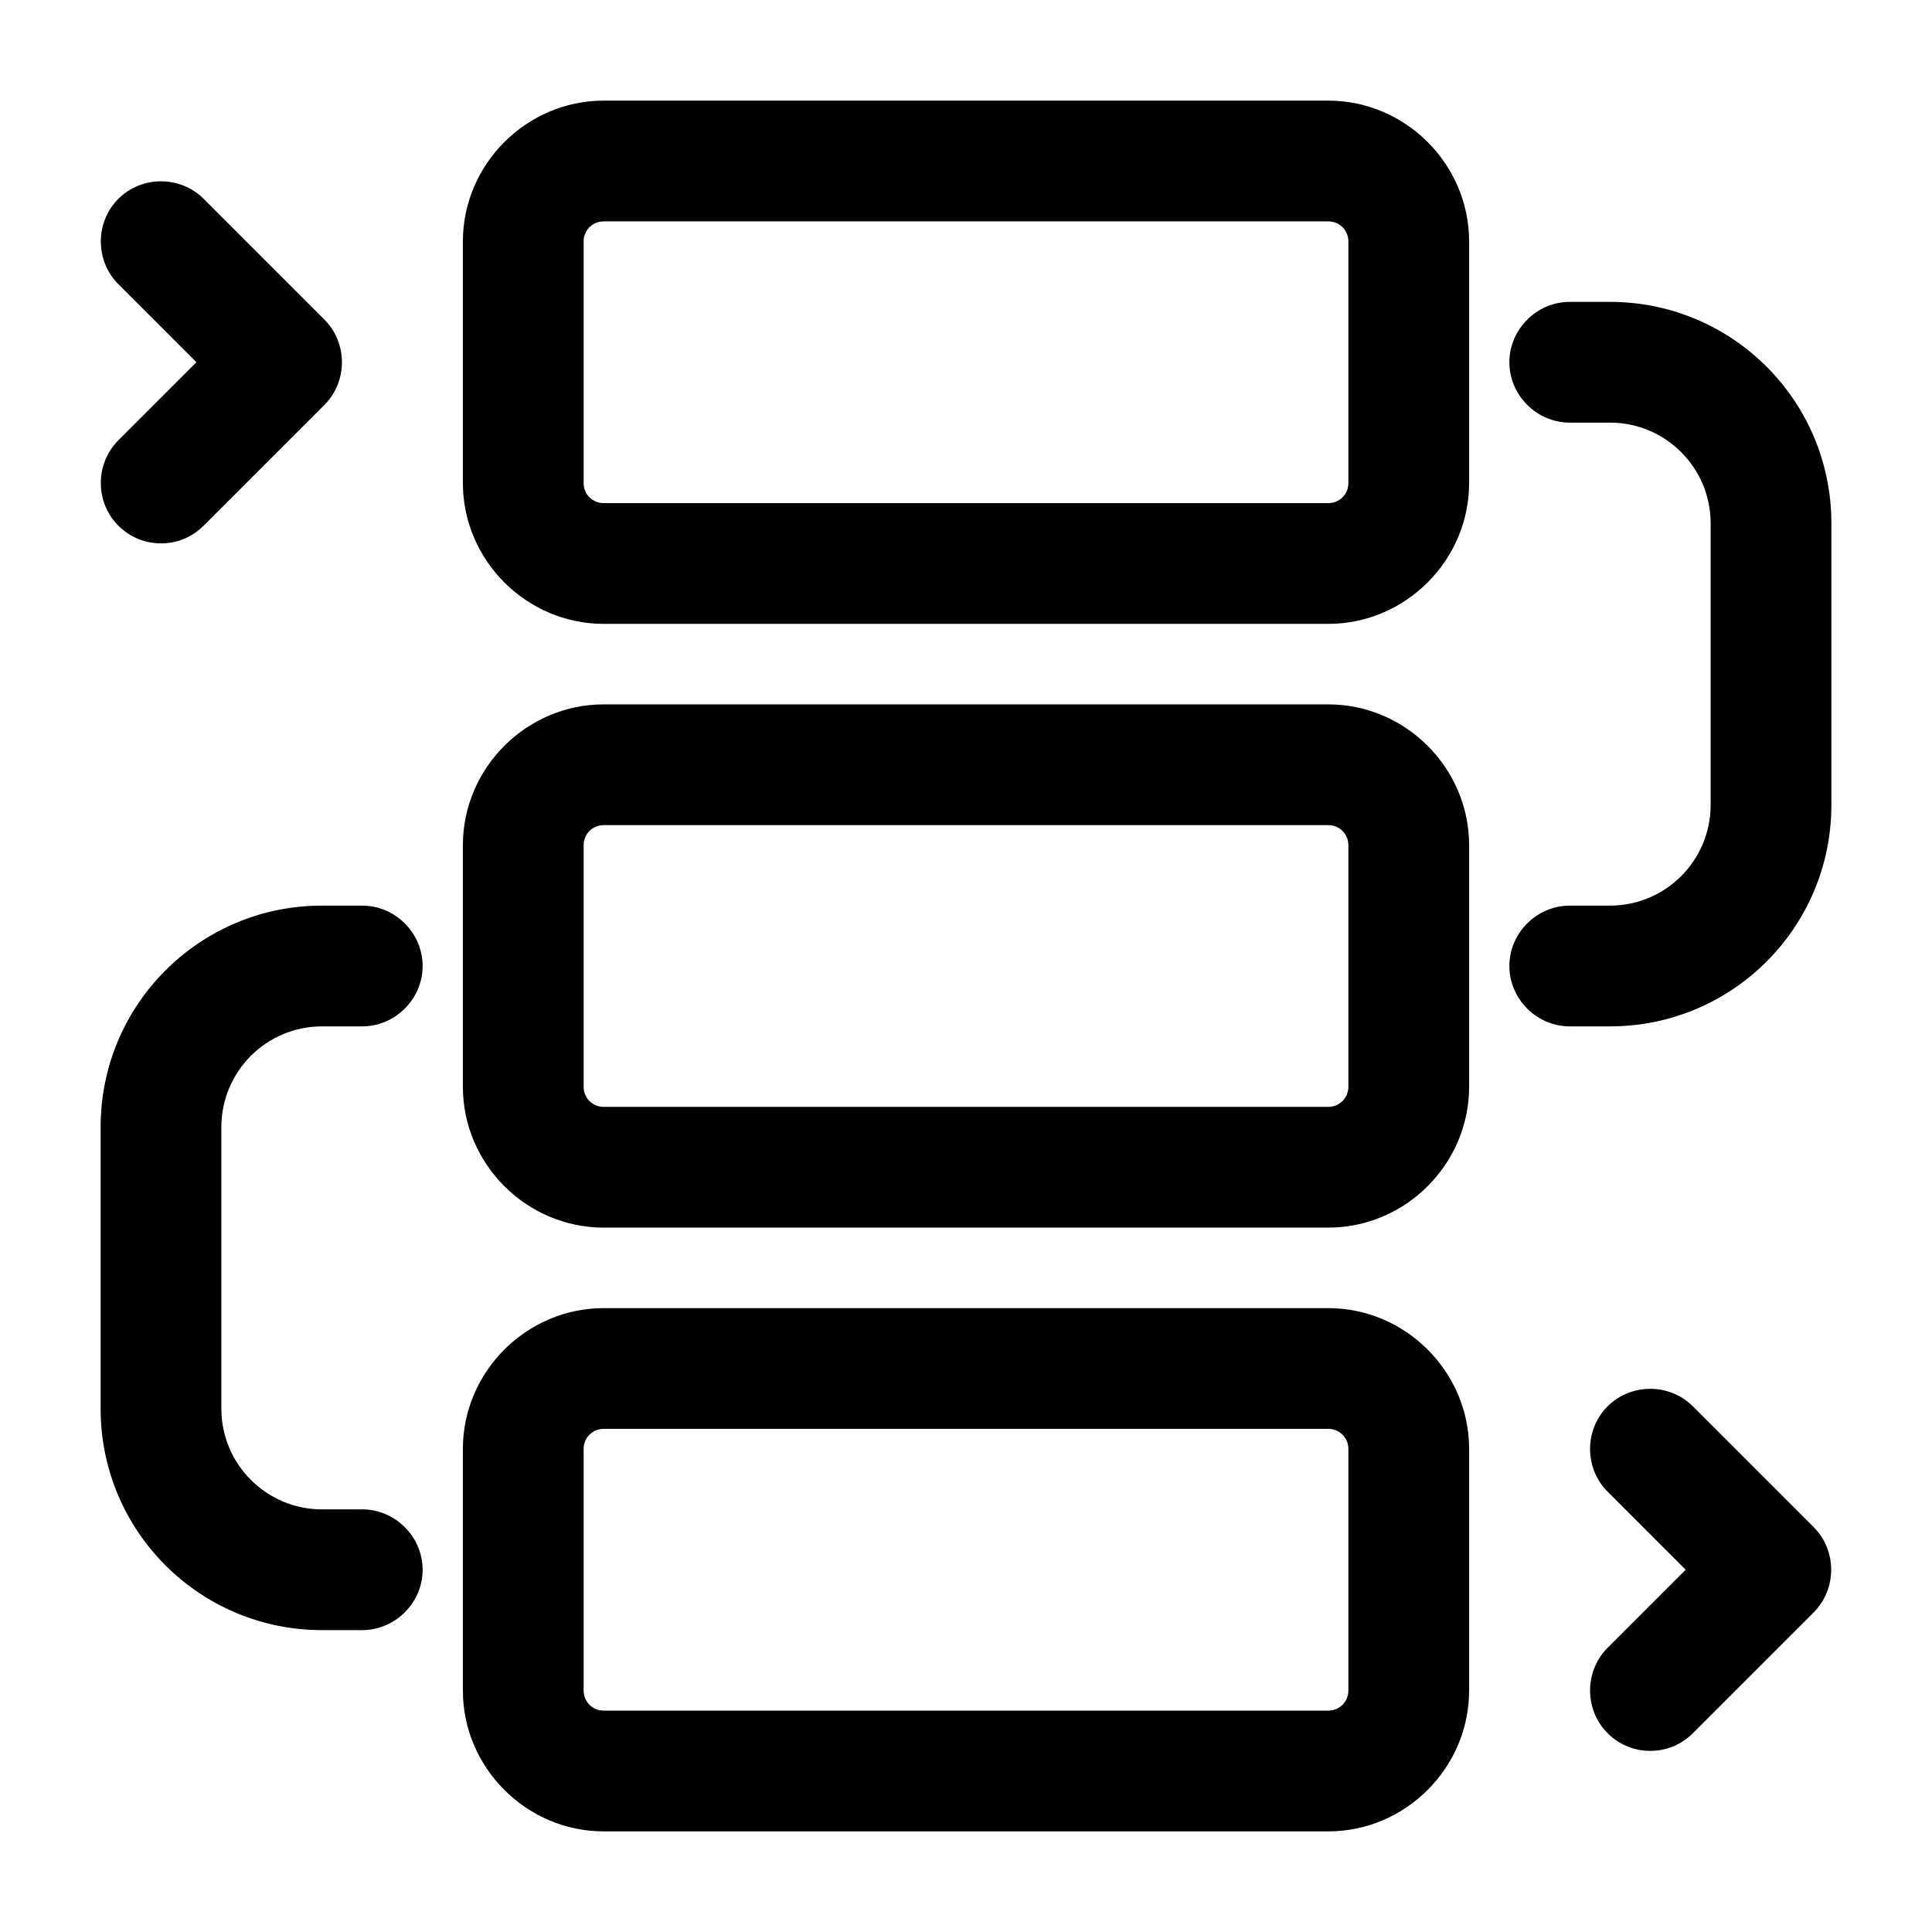
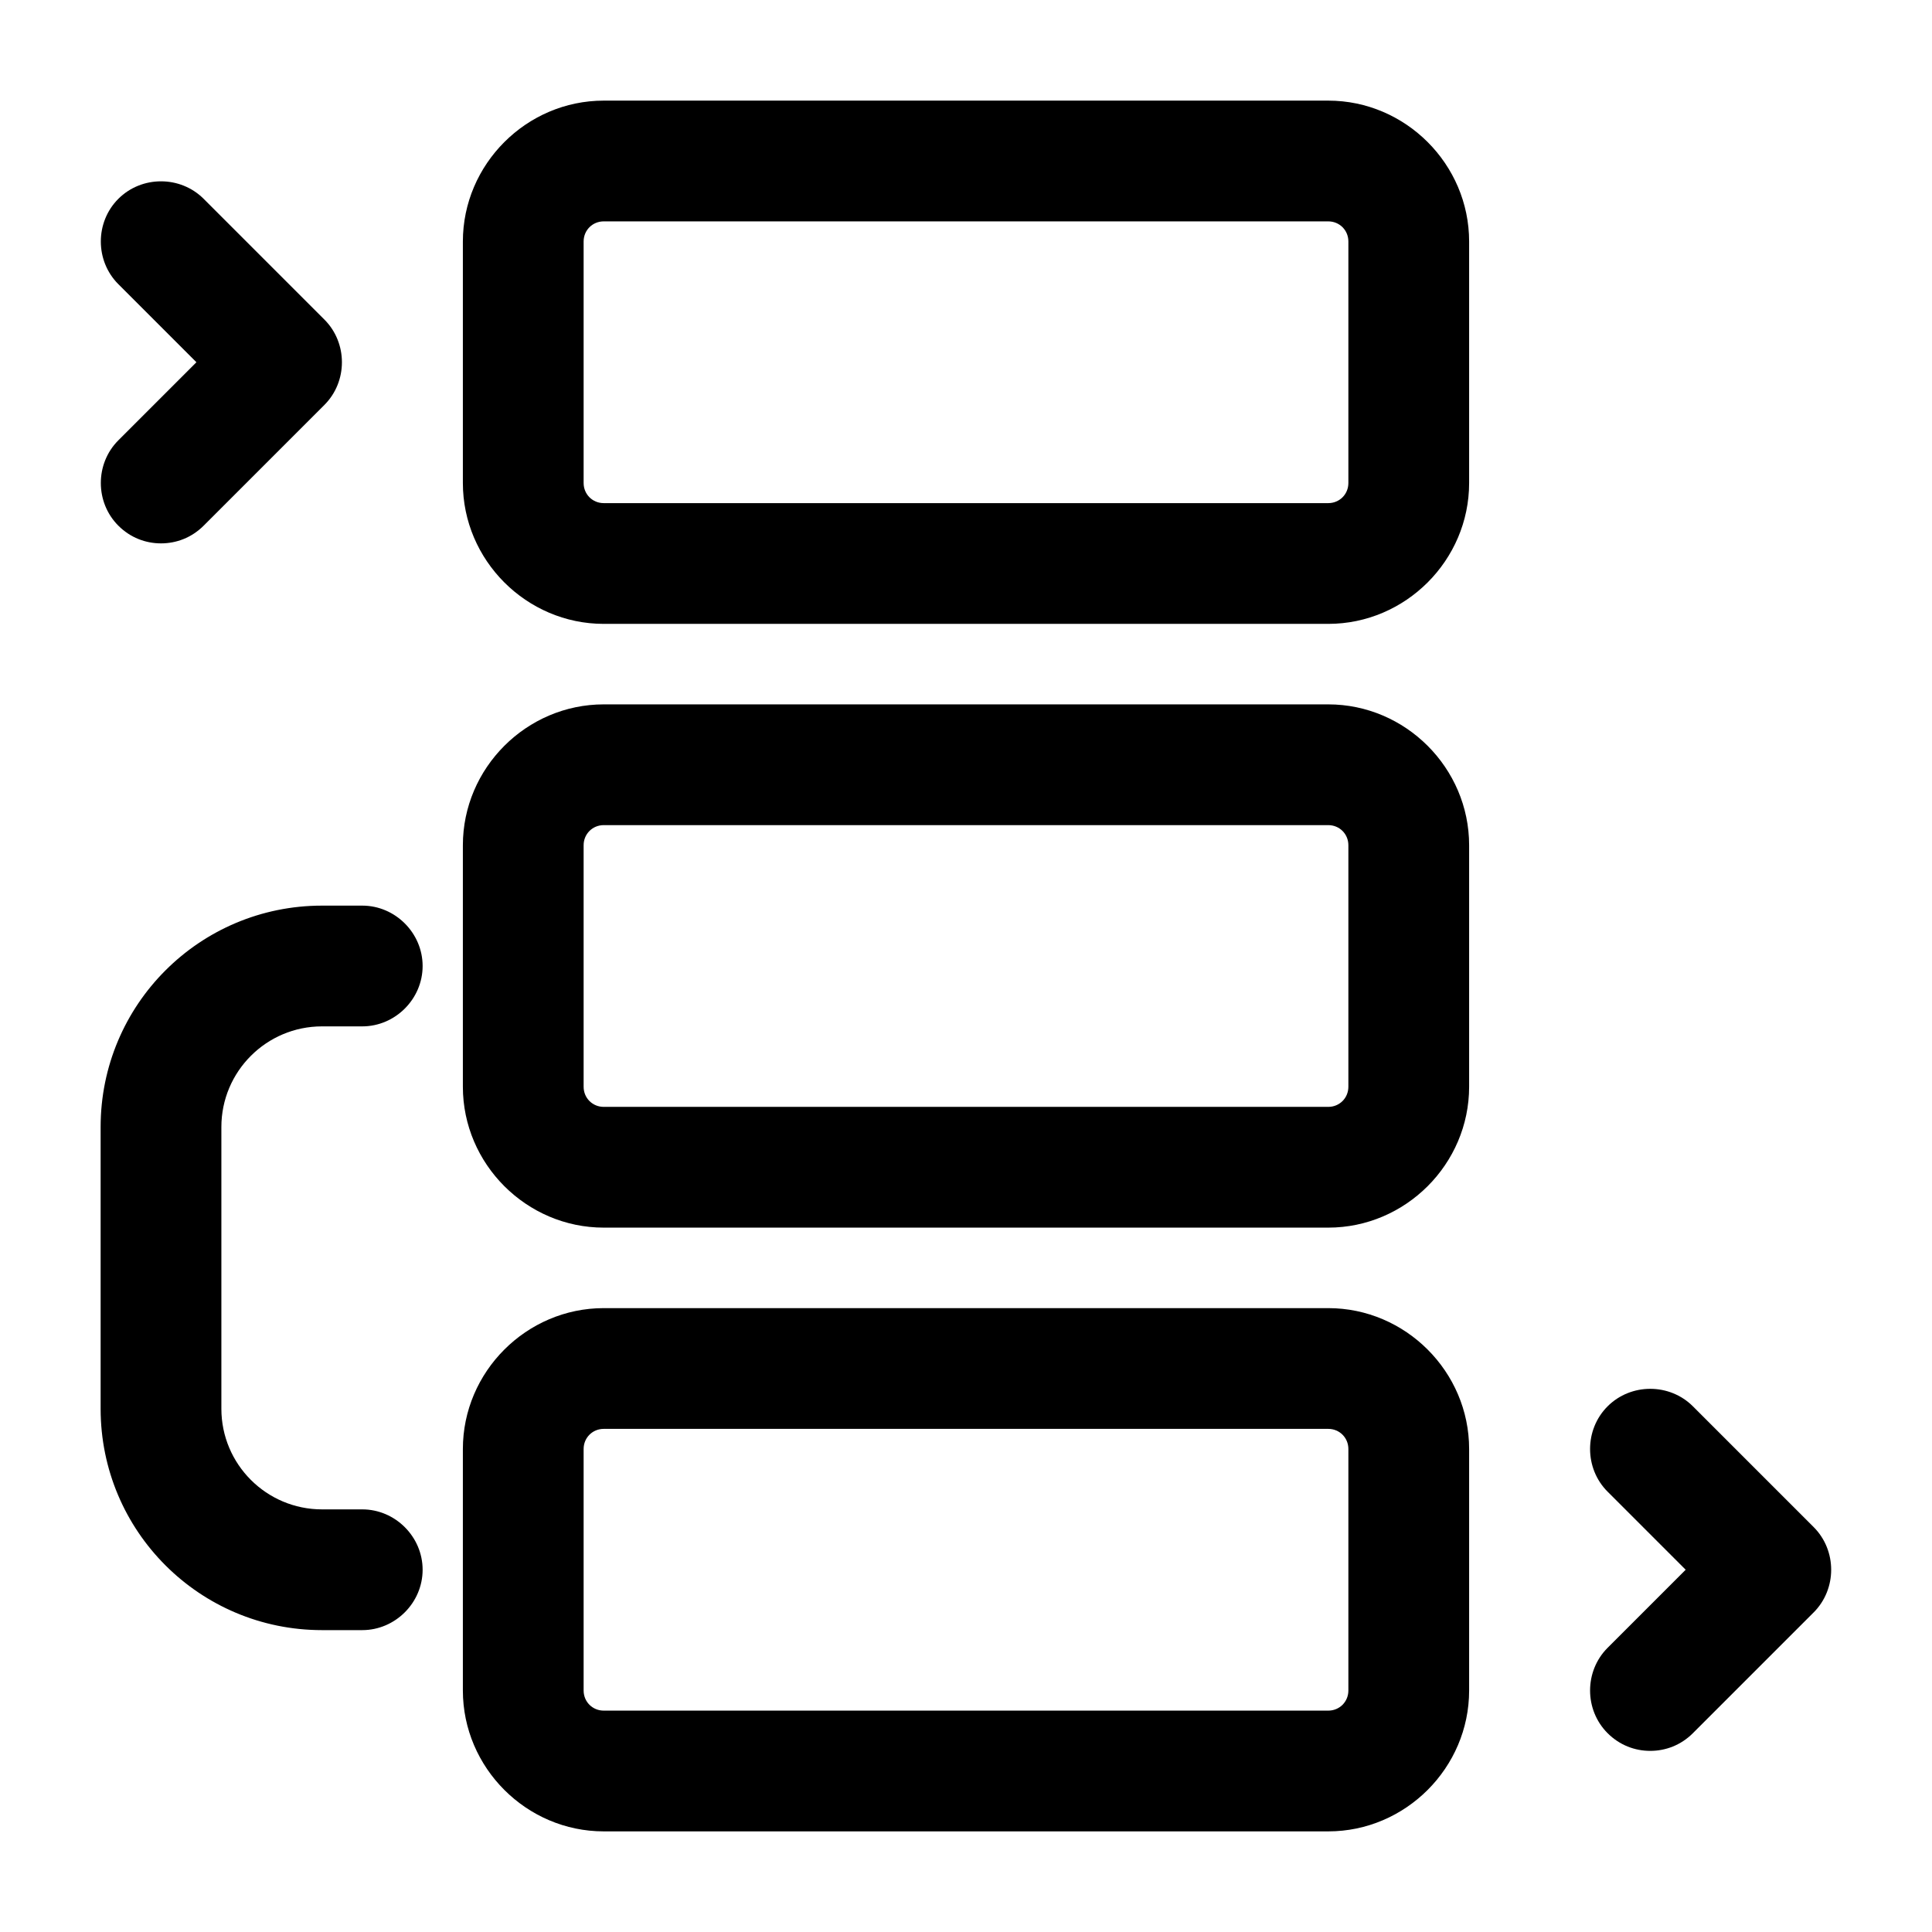
<svg xmlns="http://www.w3.org/2000/svg" width="24" height="24" viewBox="0 0 24 24" fill="none">
  <path d="M16.5 15.25H7.5C6.54 15.25 5.75 14.46 5.75 13.5V10.5C5.75 9.54 6.54 8.75 7.5 8.75H16.5C17.46 8.75 18.25 9.54 18.25 10.5V13.5C18.25 14.46 17.46 15.25 16.5 15.25ZM7.5 10.25C7.36 10.25 7.25 10.36 7.25 10.5V13.5C7.25 13.64 7.36 13.75 7.5 13.75H16.5C16.64 13.75 16.75 13.64 16.75 13.5V10.5C16.75 10.36 16.64 10.25 16.5 10.25H7.5Z" fill="black" />
  <path d="M16.5 7.75H7.5C6.54 7.75 5.75 6.96 5.75 6V3C5.75 2.04 6.54 1.25 7.5 1.25H16.5C17.46 1.25 18.25 2.04 18.25 3V6C18.25 6.96 17.46 7.75 16.5 7.75ZM7.5 2.75C7.36 2.75 7.25 2.86 7.25 3V6C7.25 6.14 7.36 6.25 7.5 6.25H16.5C16.64 6.25 16.75 6.14 16.75 6V3C16.75 2.86 16.64 2.75 16.5 2.75H7.5Z" fill="black" />
  <path d="M16.5 22.75H7.5C6.54 22.75 5.75 21.96 5.75 21V18C5.75 17.04 6.54 16.25 7.5 16.25H16.5C17.46 16.25 18.25 17.04 18.25 18V21C18.25 21.96 17.46 22.75 16.5 22.75ZM7.5 17.75C7.36 17.75 7.25 17.86 7.25 18V21C7.25 21.14 7.36 21.25 7.5 21.25H16.5C16.64 21.25 16.75 21.14 16.75 21V18C16.75 17.86 16.64 17.75 16.5 17.75H7.5Z" fill="black" />
  <path d="M2 6.75C1.81 6.75 1.62 6.68 1.47 6.53C1.18 6.24 1.18 5.76 1.47 5.47L2.44 4.5L1.47 3.53C1.18 3.24 1.18 2.76 1.47 2.47C1.76 2.18 2.24 2.18 2.53 2.47L4.03 3.97C4.32 4.26 4.32 4.74 4.03 5.03L2.53 6.53C2.38 6.68 2.19 6.75 2 6.75Z" fill="black" />
  <path d="M20.5 21.75C20.31 21.75 20.12 21.68 19.97 21.53C19.68 21.24 19.68 20.76 19.97 20.47L20.94 19.5L19.97 18.53C19.68 18.24 19.68 17.76 19.97 17.47C20.26 17.18 20.74 17.18 21.03 17.47L22.53 18.97C22.82 19.26 22.82 19.74 22.53 20.03L21.03 21.53C20.88 21.68 20.69 21.75 20.5 21.75Z" fill="black" />
-   <path d="M20 12.75H19.5C19.09 12.75 18.75 12.41 18.75 12C18.75 11.59 19.09 11.25 19.5 11.25H20C20.69 11.25 21.25 10.69 21.25 10V6.5C21.25 5.81 20.69 5.25 20 5.25H19.5C19.09 5.25 18.75 4.91 18.75 4.5C18.75 4.09 19.09 3.75 19.5 3.75H20C21.52 3.75 22.75 4.98 22.75 6.5V10C22.75 11.52 21.52 12.75 20 12.75Z" fill="black" />
  <path d="M4.5 20.25H4C2.48 20.25 1.25 19.02 1.25 17.5V14C1.25 12.48 2.48 11.25 4 11.25H4.5C4.91 11.25 5.25 11.59 5.25 12C5.25 12.41 4.91 12.75 4.5 12.75H4C3.31 12.75 2.75 13.31 2.75 14V17.5C2.75 18.19 3.31 18.75 4 18.75H4.5C4.91 18.75 5.25 19.09 5.25 19.5C5.25 19.91 4.91 20.25 4.5 20.25Z" fill="black" />
</svg>